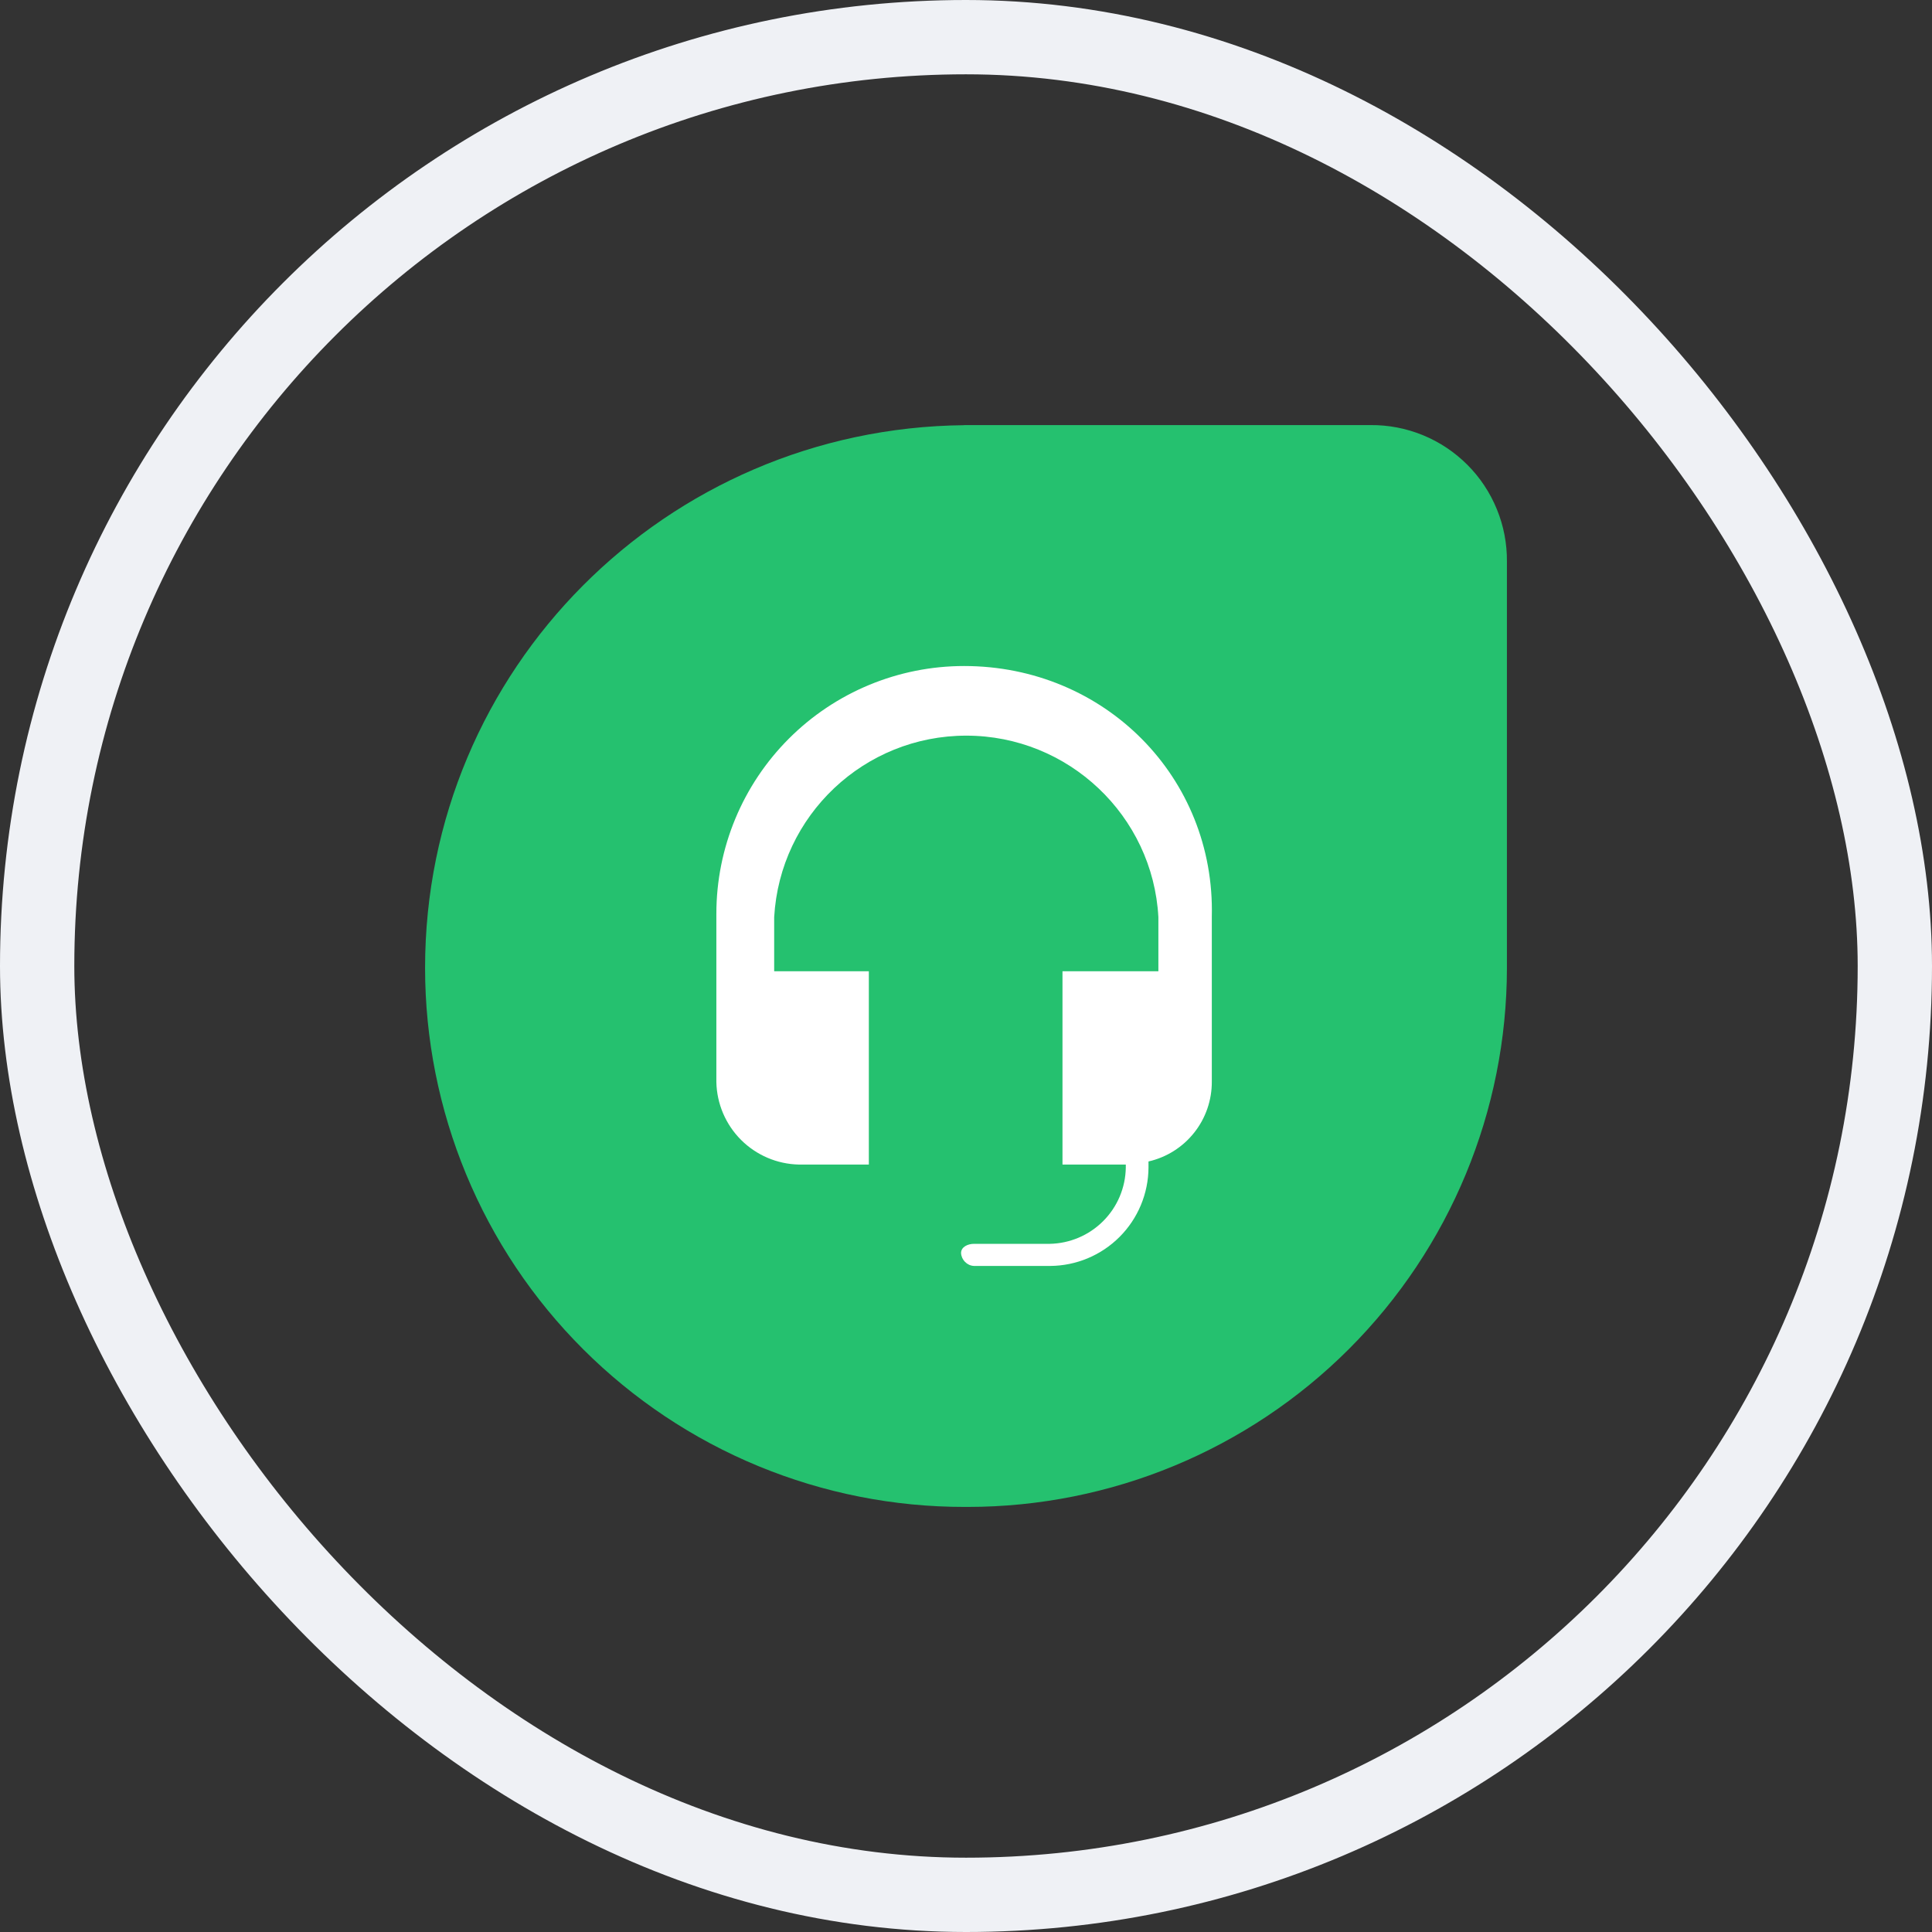
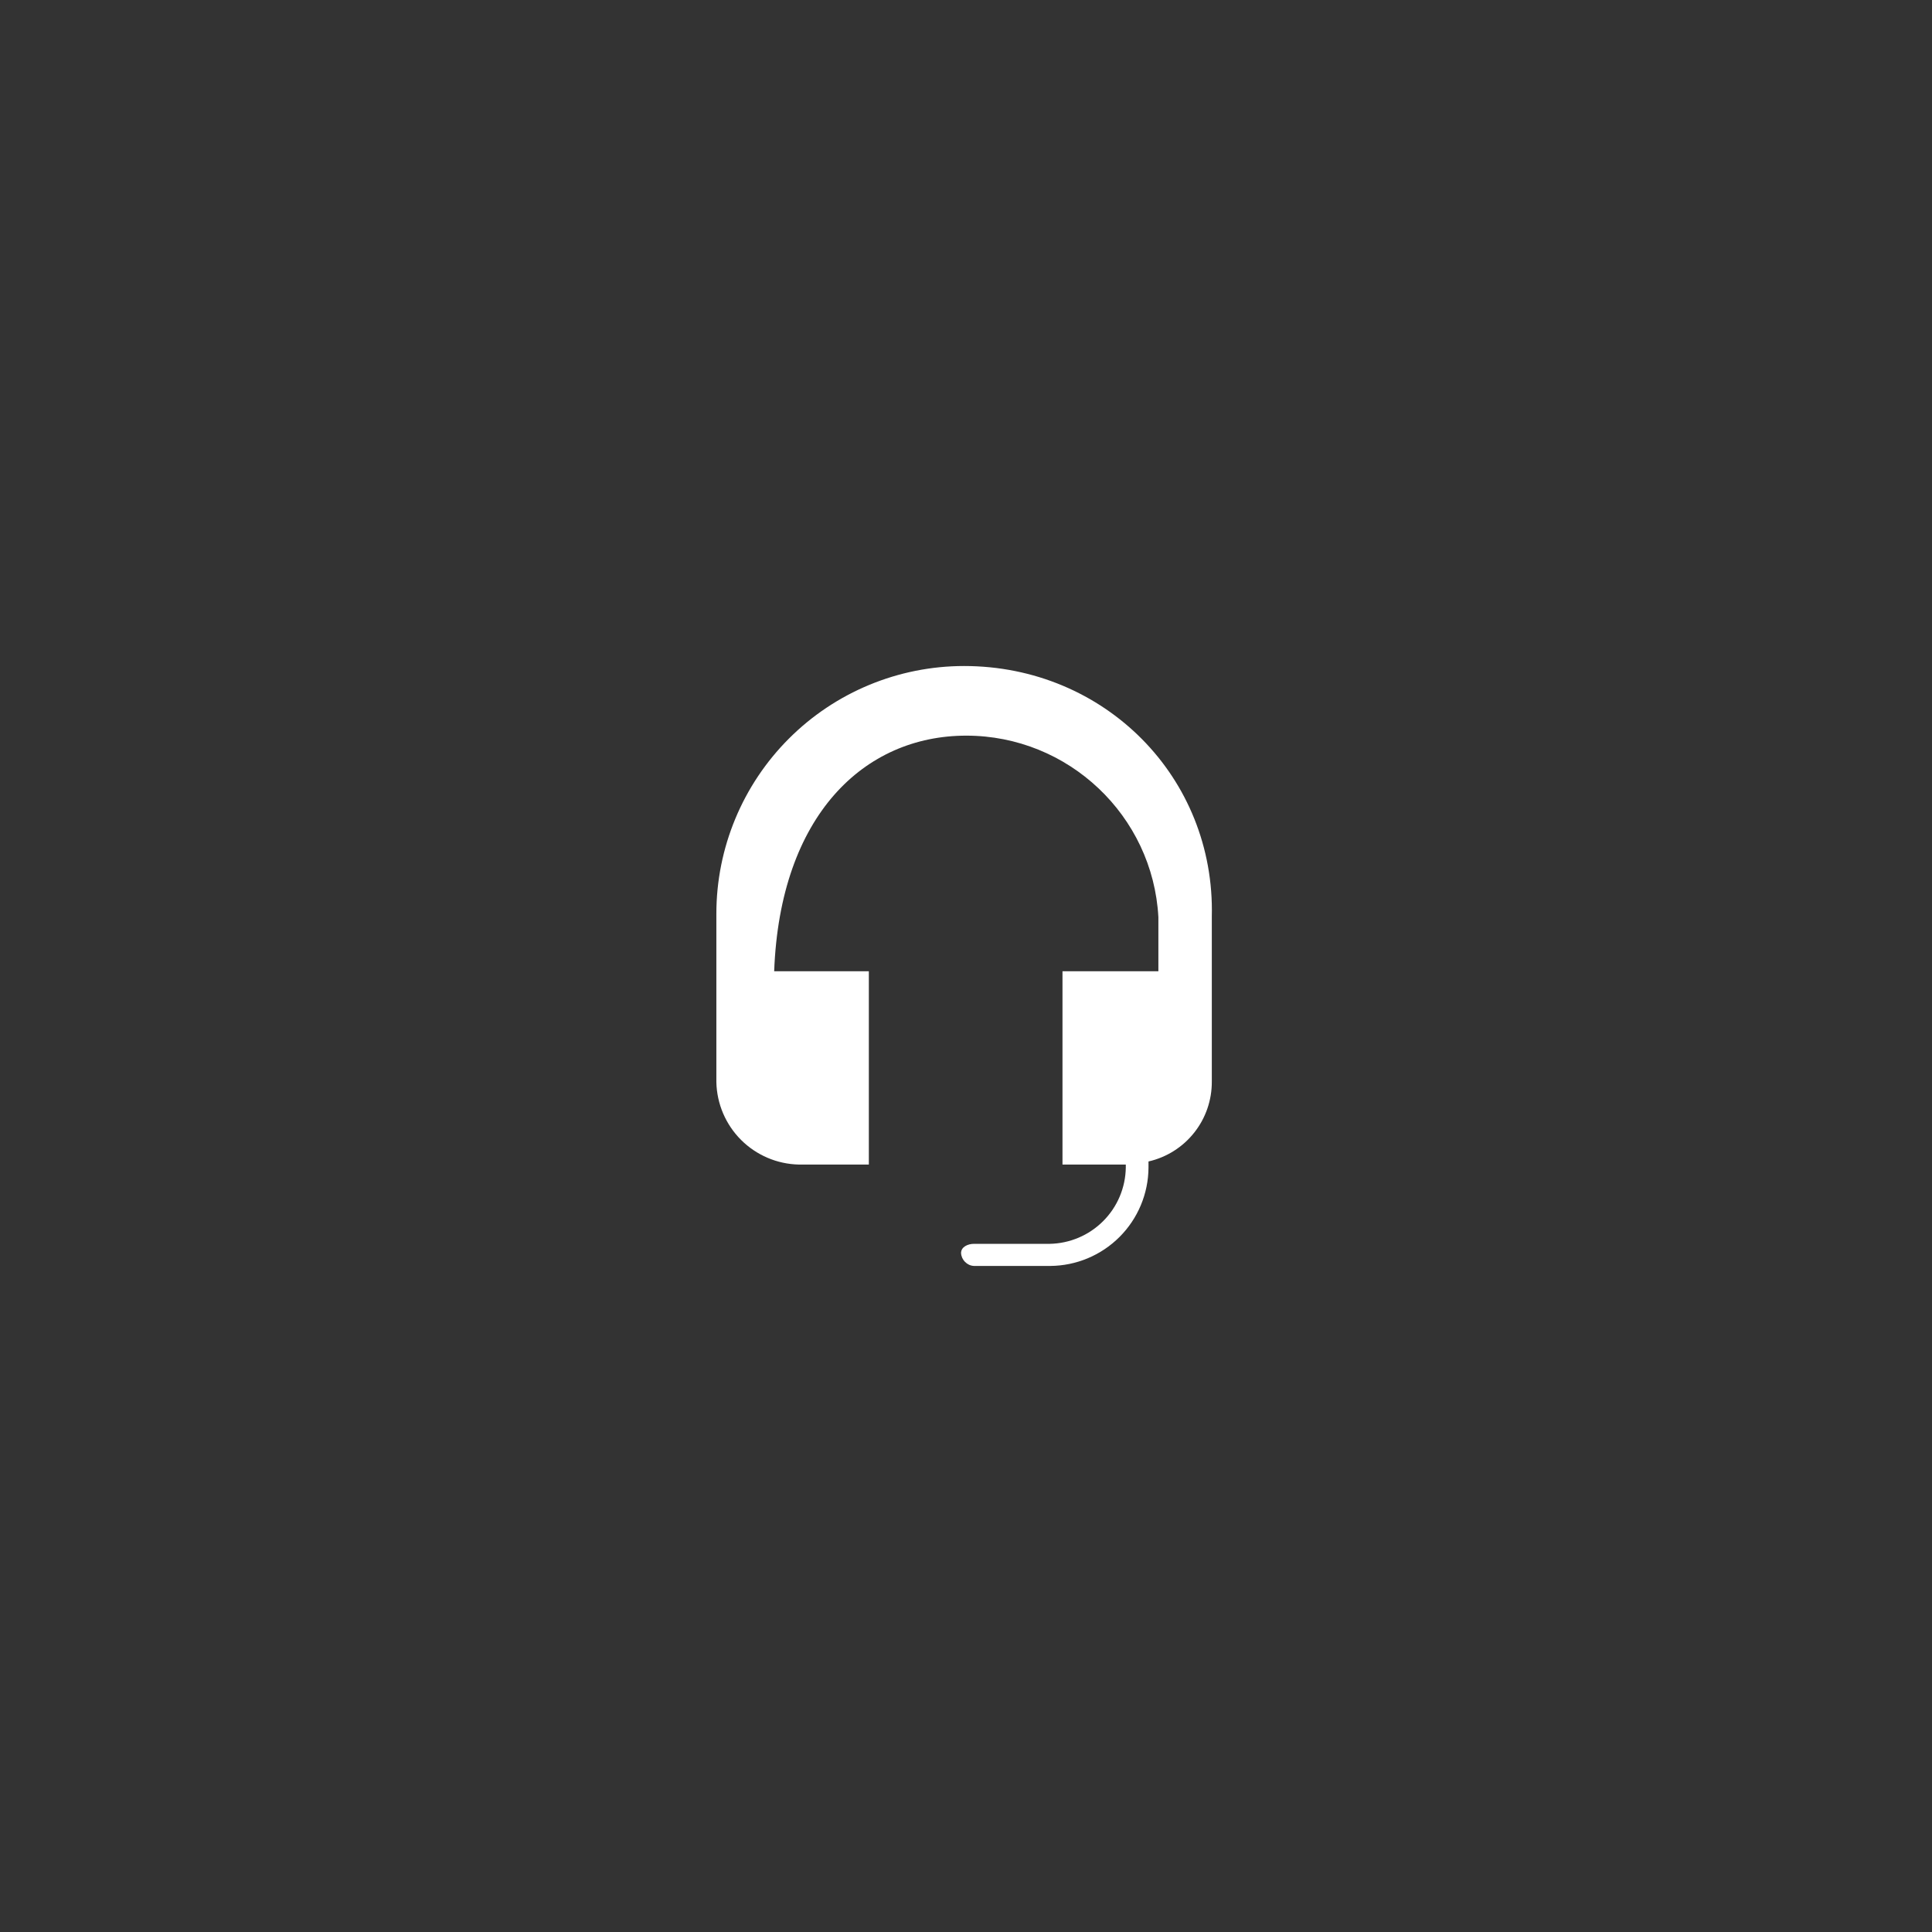
<svg xmlns="http://www.w3.org/2000/svg" width="52" height="52" viewBox="0 0 52 52" fill="none">
  <rect x="0" y="0" width="52" height="52" fill="#333333" stroke="none" />
-   <rect x="1" y="1" width="50" height="50" rx="25" stroke="#EFF1F5" stroke-width="2" />
-   <path d="M25.95 11.441H36.885C37.369 11.437 37.848 11.529 38.296 11.712C38.743 11.895 39.15 12.166 39.492 12.508C39.834 12.849 40.104 13.256 40.287 13.704C40.471 14.151 40.563 14.631 40.559 15.114V26.05C40.557 29.898 39.029 33.587 36.308 36.308C33.587 39.029 29.897 40.558 26.049 40.559H25.967C24.06 40.561 22.172 40.188 20.41 39.46C18.647 38.732 17.046 37.663 15.697 36.316C14.347 34.969 13.277 33.369 12.547 31.608C11.817 29.846 11.441 27.958 11.441 26.052C11.441 18.011 17.926 11.526 25.951 11.444L25.95 11.441Z" fill="#25C16F" />
-   <path d="M25.948 17.926C24.18 17.926 22.484 18.629 21.234 19.879C19.984 21.129 19.281 22.825 19.281 24.593V29.127C19.294 29.71 19.532 30.267 19.945 30.68C20.358 31.093 20.915 31.331 21.498 31.344H23.385V26.142H20.837V24.686C20.993 21.944 23.261 19.8 26.008 19.8C28.754 19.8 31.03 21.953 31.178 24.686V26.142H28.597V31.344H30.301V31.426C30.293 31.968 30.074 32.485 29.691 32.867C29.308 33.25 28.791 33.469 28.25 33.478H26.214C26.049 33.478 25.867 33.56 25.867 33.726C25.876 33.906 26.026 34.065 26.214 34.073H28.265C28.966 34.069 29.637 33.788 30.132 33.293C30.627 32.798 30.908 32.127 30.912 31.426V31.261C31.398 31.15 31.832 30.877 32.142 30.485C32.452 30.095 32.619 29.609 32.616 29.11V24.677C32.709 20.92 29.731 17.926 25.948 17.926Z" fill="white" />
+   <path d="M25.948 17.926C24.18 17.926 22.484 18.629 21.234 19.879C19.984 21.129 19.281 22.825 19.281 24.593V29.127C19.294 29.71 19.532 30.267 19.945 30.68C20.358 31.093 20.915 31.331 21.498 31.344H23.385V26.142H20.837C20.993 21.944 23.261 19.8 26.008 19.8C28.754 19.8 31.03 21.953 31.178 24.686V26.142H28.597V31.344H30.301V31.426C30.293 31.968 30.074 32.485 29.691 32.867C29.308 33.25 28.791 33.469 28.25 33.478H26.214C26.049 33.478 25.867 33.56 25.867 33.726C25.876 33.906 26.026 34.065 26.214 34.073H28.265C28.966 34.069 29.637 33.788 30.132 33.293C30.627 32.798 30.908 32.127 30.912 31.426V31.261C31.398 31.15 31.832 30.877 32.142 30.485C32.452 30.095 32.619 29.609 32.616 29.11V24.677C32.709 20.92 29.731 17.926 25.948 17.926Z" fill="white" />
</svg>